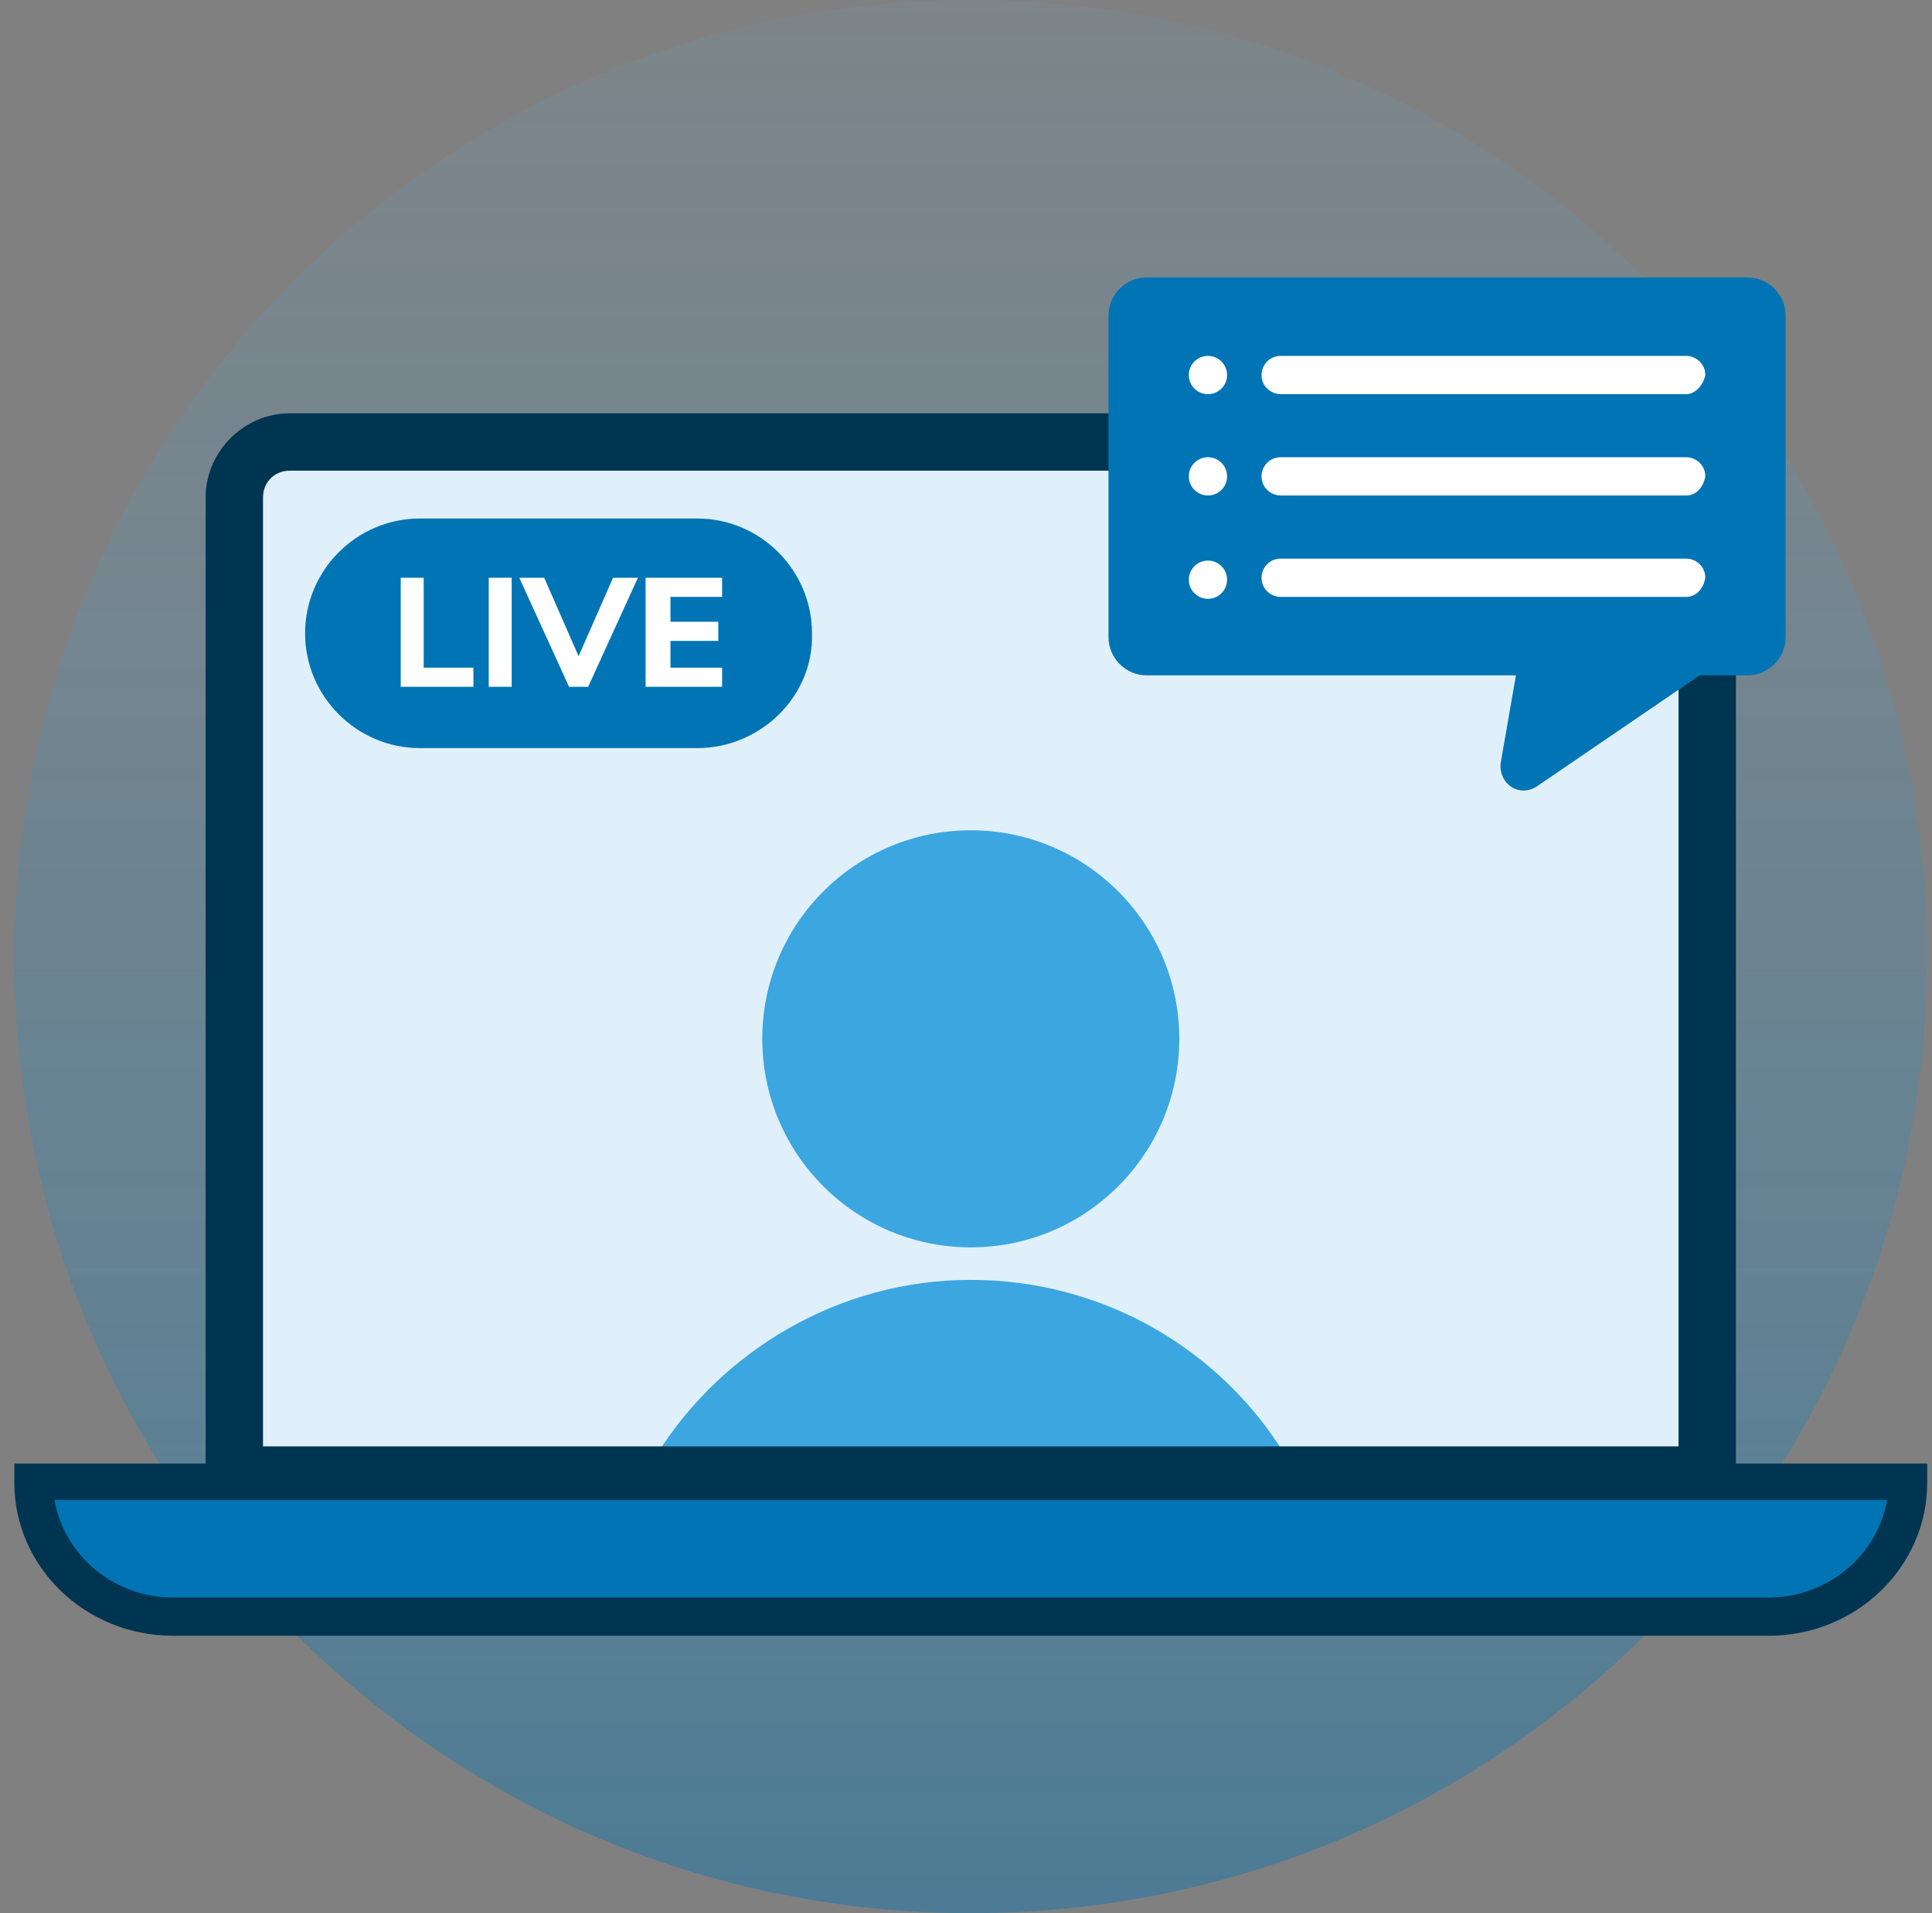
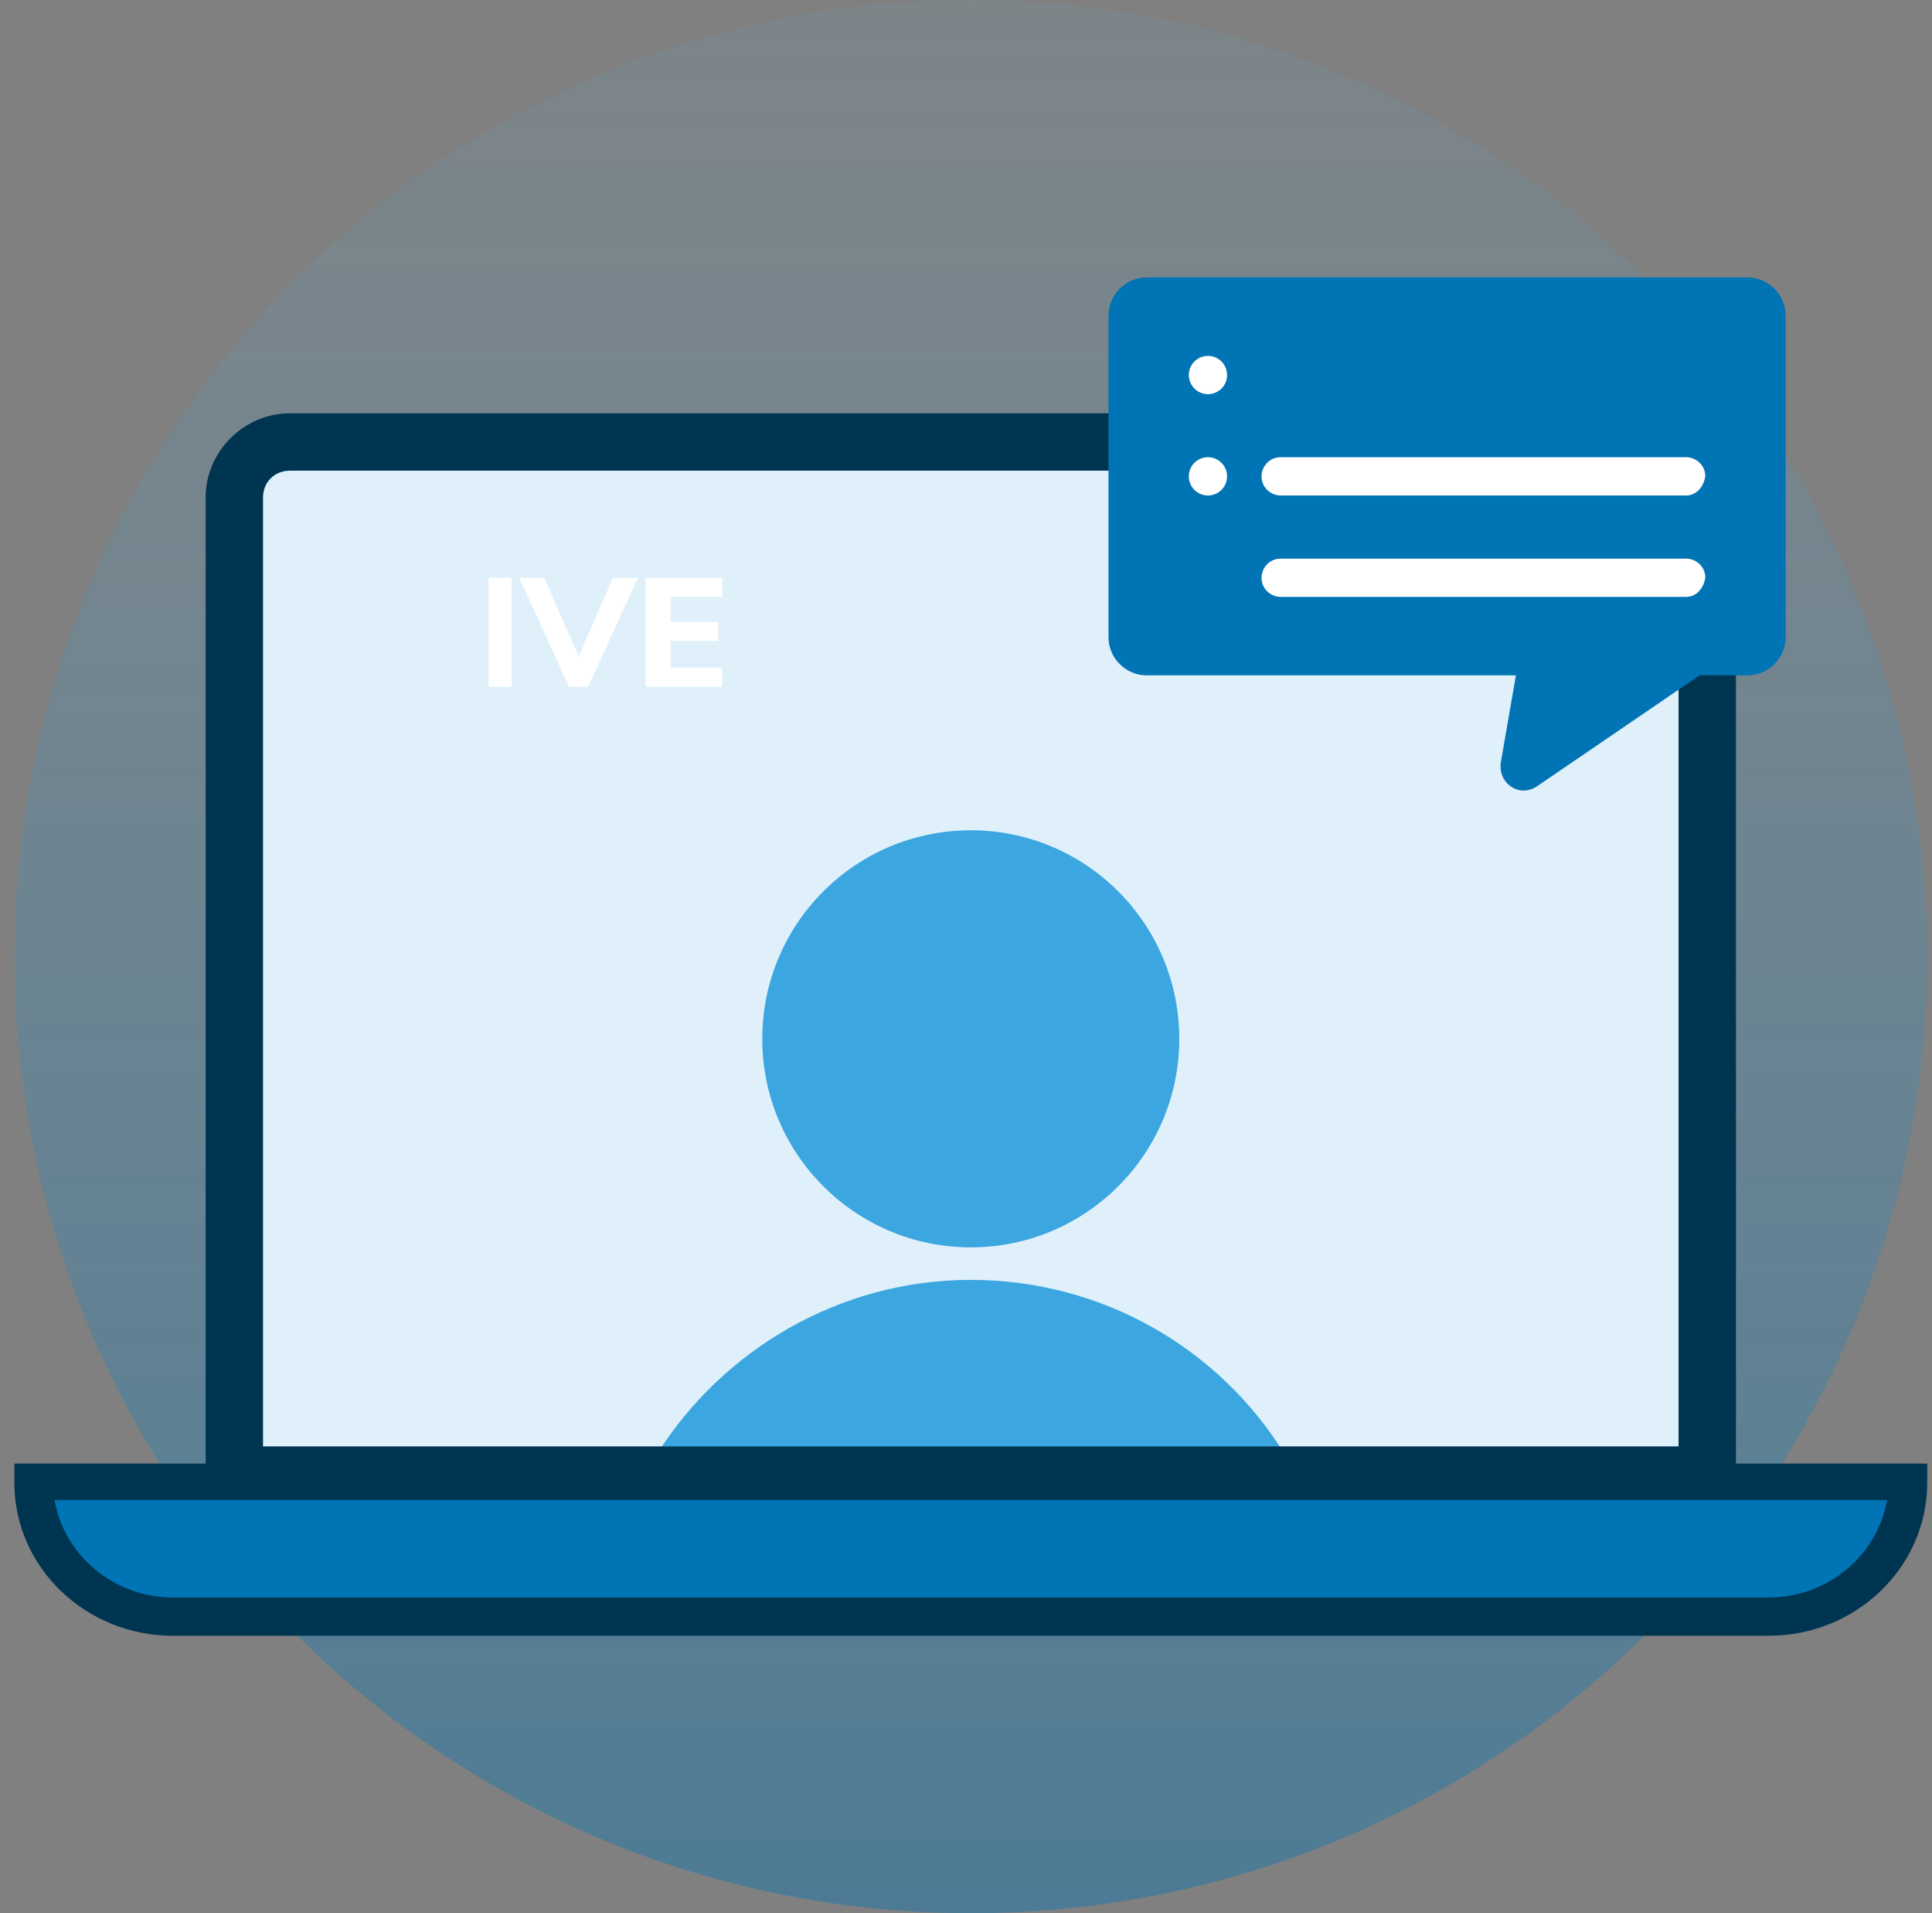
<svg xmlns="http://www.w3.org/2000/svg" width="101" height="100" viewBox="0 0 101 100" fill="none">
  <rect x="0" y="0" width="101" height="100" fill="#808080" stroke="none" />
  <g clip-path="url(#clip0_646_21589)">
    <path d="M50.75 100C78.364 100 100.75 77.614 100.75 50C100.75 22.386 78.364 0 50.75 0C23.136 0 0.75 22.386 0.75 50C0.75 77.614 23.136 100 50.75 100Z" fill="url(#paint0_linear_646_21589)" />
    <path d="M89.25 77.102H12.25V26.002C12.25 24.402 13.55 23.102 15.15 23.102H86.35C87.95 23.102 89.25 24.402 89.25 26.002V77.102Z" fill="#DFF0FA" />
    <path d="M50.75 82.098C57.05 82.098 62.75 79.798 67.15 75.998C63.75 70.498 57.65 66.898 50.75 66.898C43.85 66.898 37.75 70.598 34.35 75.998C38.75 79.798 44.45 82.098 50.75 82.098Z" fill="#3CA6E0" />
    <path d="M50.75 65.198C56.77 65.198 61.65 60.318 61.65 54.298C61.65 48.279 56.77 43.398 50.75 43.398C44.73 43.398 39.85 48.279 39.85 54.298C39.85 60.318 44.73 65.198 50.75 65.198Z" fill="#3CA6E0" />
    <path d="M90.75 78.602H10.75V26.002C10.75 23.602 12.75 21.602 15.15 21.602H86.35C88.75 21.602 90.75 23.602 90.75 26.002V78.602ZM13.75 75.602H87.75V26.002C87.75 25.202 87.15 24.602 86.35 24.602H15.15C14.35 24.602 13.75 25.202 13.75 26.002V75.602Z" fill="#003552" />
    <path d="M92.45 84.7H9.05C5.05 84.7 1.75 81.5 1.75 77.5H99.75C99.75 81.5 96.45 84.7 92.45 84.7Z" fill="#0074B4" />
    <path d="M92.45 85.5H9.05C4.45 85.5 0.75 81.9 0.75 77.5V76.5H1.75H100.75V77.5C100.75 81.9 97.05 85.5 92.45 85.5ZM2.85 78.4C3.35 81.3 5.95 83.5 9.05 83.5H92.45C95.55 83.5 98.15 81.3 98.65 78.4H2.85Z" fill="#003552" />
    <path d="M59.949 14.5H91.349C92.449 14.5 93.349 15.4 93.349 16.5V33.3C93.349 34.4 92.449 35.3 91.349 35.3H88.849L80.349 41.1C79.449 41.7 78.349 41 78.449 39.9L79.249 35.3H59.949C58.849 35.3 57.949 34.4 57.949 33.3V16.5C57.949 15.4 58.849 14.5 59.949 14.5Z" fill="#0074B4" />
    <path d="M63.148 25.898C63.701 25.898 64.148 25.451 64.148 24.898C64.148 24.346 63.701 23.898 63.148 23.898C62.596 23.898 62.148 24.346 62.148 24.898C62.148 25.451 62.596 25.898 63.148 25.898Z" fill="white" />
    <path d="M63.148 20.602C63.701 20.602 64.148 20.154 64.148 19.602C64.148 19.049 63.701 18.602 63.148 18.602C62.596 18.602 62.148 19.049 62.148 19.602C62.148 20.154 62.596 20.602 63.148 20.602Z" fill="white" />
-     <path d="M88.149 20.602H66.949C66.449 20.602 65.949 20.202 65.949 19.602C65.949 19.102 66.349 18.602 66.949 18.602H88.149C88.649 18.602 89.149 19.002 89.149 19.602C89.049 20.102 88.649 20.602 88.149 20.602Z" fill="white" />
    <path d="M88.149 25.898H66.949C66.449 25.898 65.949 25.498 65.949 24.898C65.949 24.398 66.349 23.898 66.949 23.898H88.149C88.649 23.898 89.149 24.298 89.149 24.898C89.049 25.498 88.649 25.898 88.149 25.898Z" fill="white" />
-     <path d="M63.148 31.301C63.701 31.301 64.148 30.853 64.148 30.301C64.148 29.748 63.701 29.301 63.148 29.301C62.596 29.301 62.148 29.748 62.148 30.301C62.148 30.853 62.596 31.301 63.148 31.301Z" fill="white" />
    <path d="M88.149 31.199H66.949C66.449 31.199 65.949 30.799 65.949 30.199C65.949 29.699 66.349 29.199 66.949 29.199H88.149C88.649 29.199 89.149 29.599 89.149 30.199C89.049 30.799 88.649 31.199 88.149 31.199Z" fill="white" />
-     <path d="M36.449 39.102H21.949C18.649 39.102 15.949 36.402 15.949 33.102C15.949 29.802 18.649 27.102 21.949 27.102H36.449C39.749 27.102 42.449 29.802 42.449 33.102C42.549 36.402 39.749 39.102 36.449 39.102Z" fill="#0074B4" />
-     <path d="M20.949 30.199H22.149V34.899H24.749V35.899H20.949V30.199Z" fill="white" />
    <path d="M25.549 30.199H26.749V35.899H25.549V30.199Z" fill="white" />
    <path d="M33.348 30.199L30.748 35.899H29.748L27.148 30.199H28.448L30.248 34.299L32.048 30.199H33.348Z" fill="white" />
    <path d="M33.75 30.199H37.75V31.199H35.05V32.499H37.55V33.499H35.05V34.899H37.75V35.899H33.75V30.199Z" fill="white" />
  </g>
  <defs>
    <linearGradient id="paint0_linear_646_21589" x1="50.748" y1="100.005" x2="50.748" y2="0.005" gradientUnits="userSpaceOnUse">
      <stop stop-color="#0074B4" stop-opacity="0.4" />
      <stop offset="1" stop-color="#5FADD8" stop-opacity="0.102" />
    </linearGradient>
    <clipPath id="clip0_646_21589">
      <rect width="100" height="100" fill="white" transform="translate(0.75)" />
    </clipPath>
  </defs>
</svg>